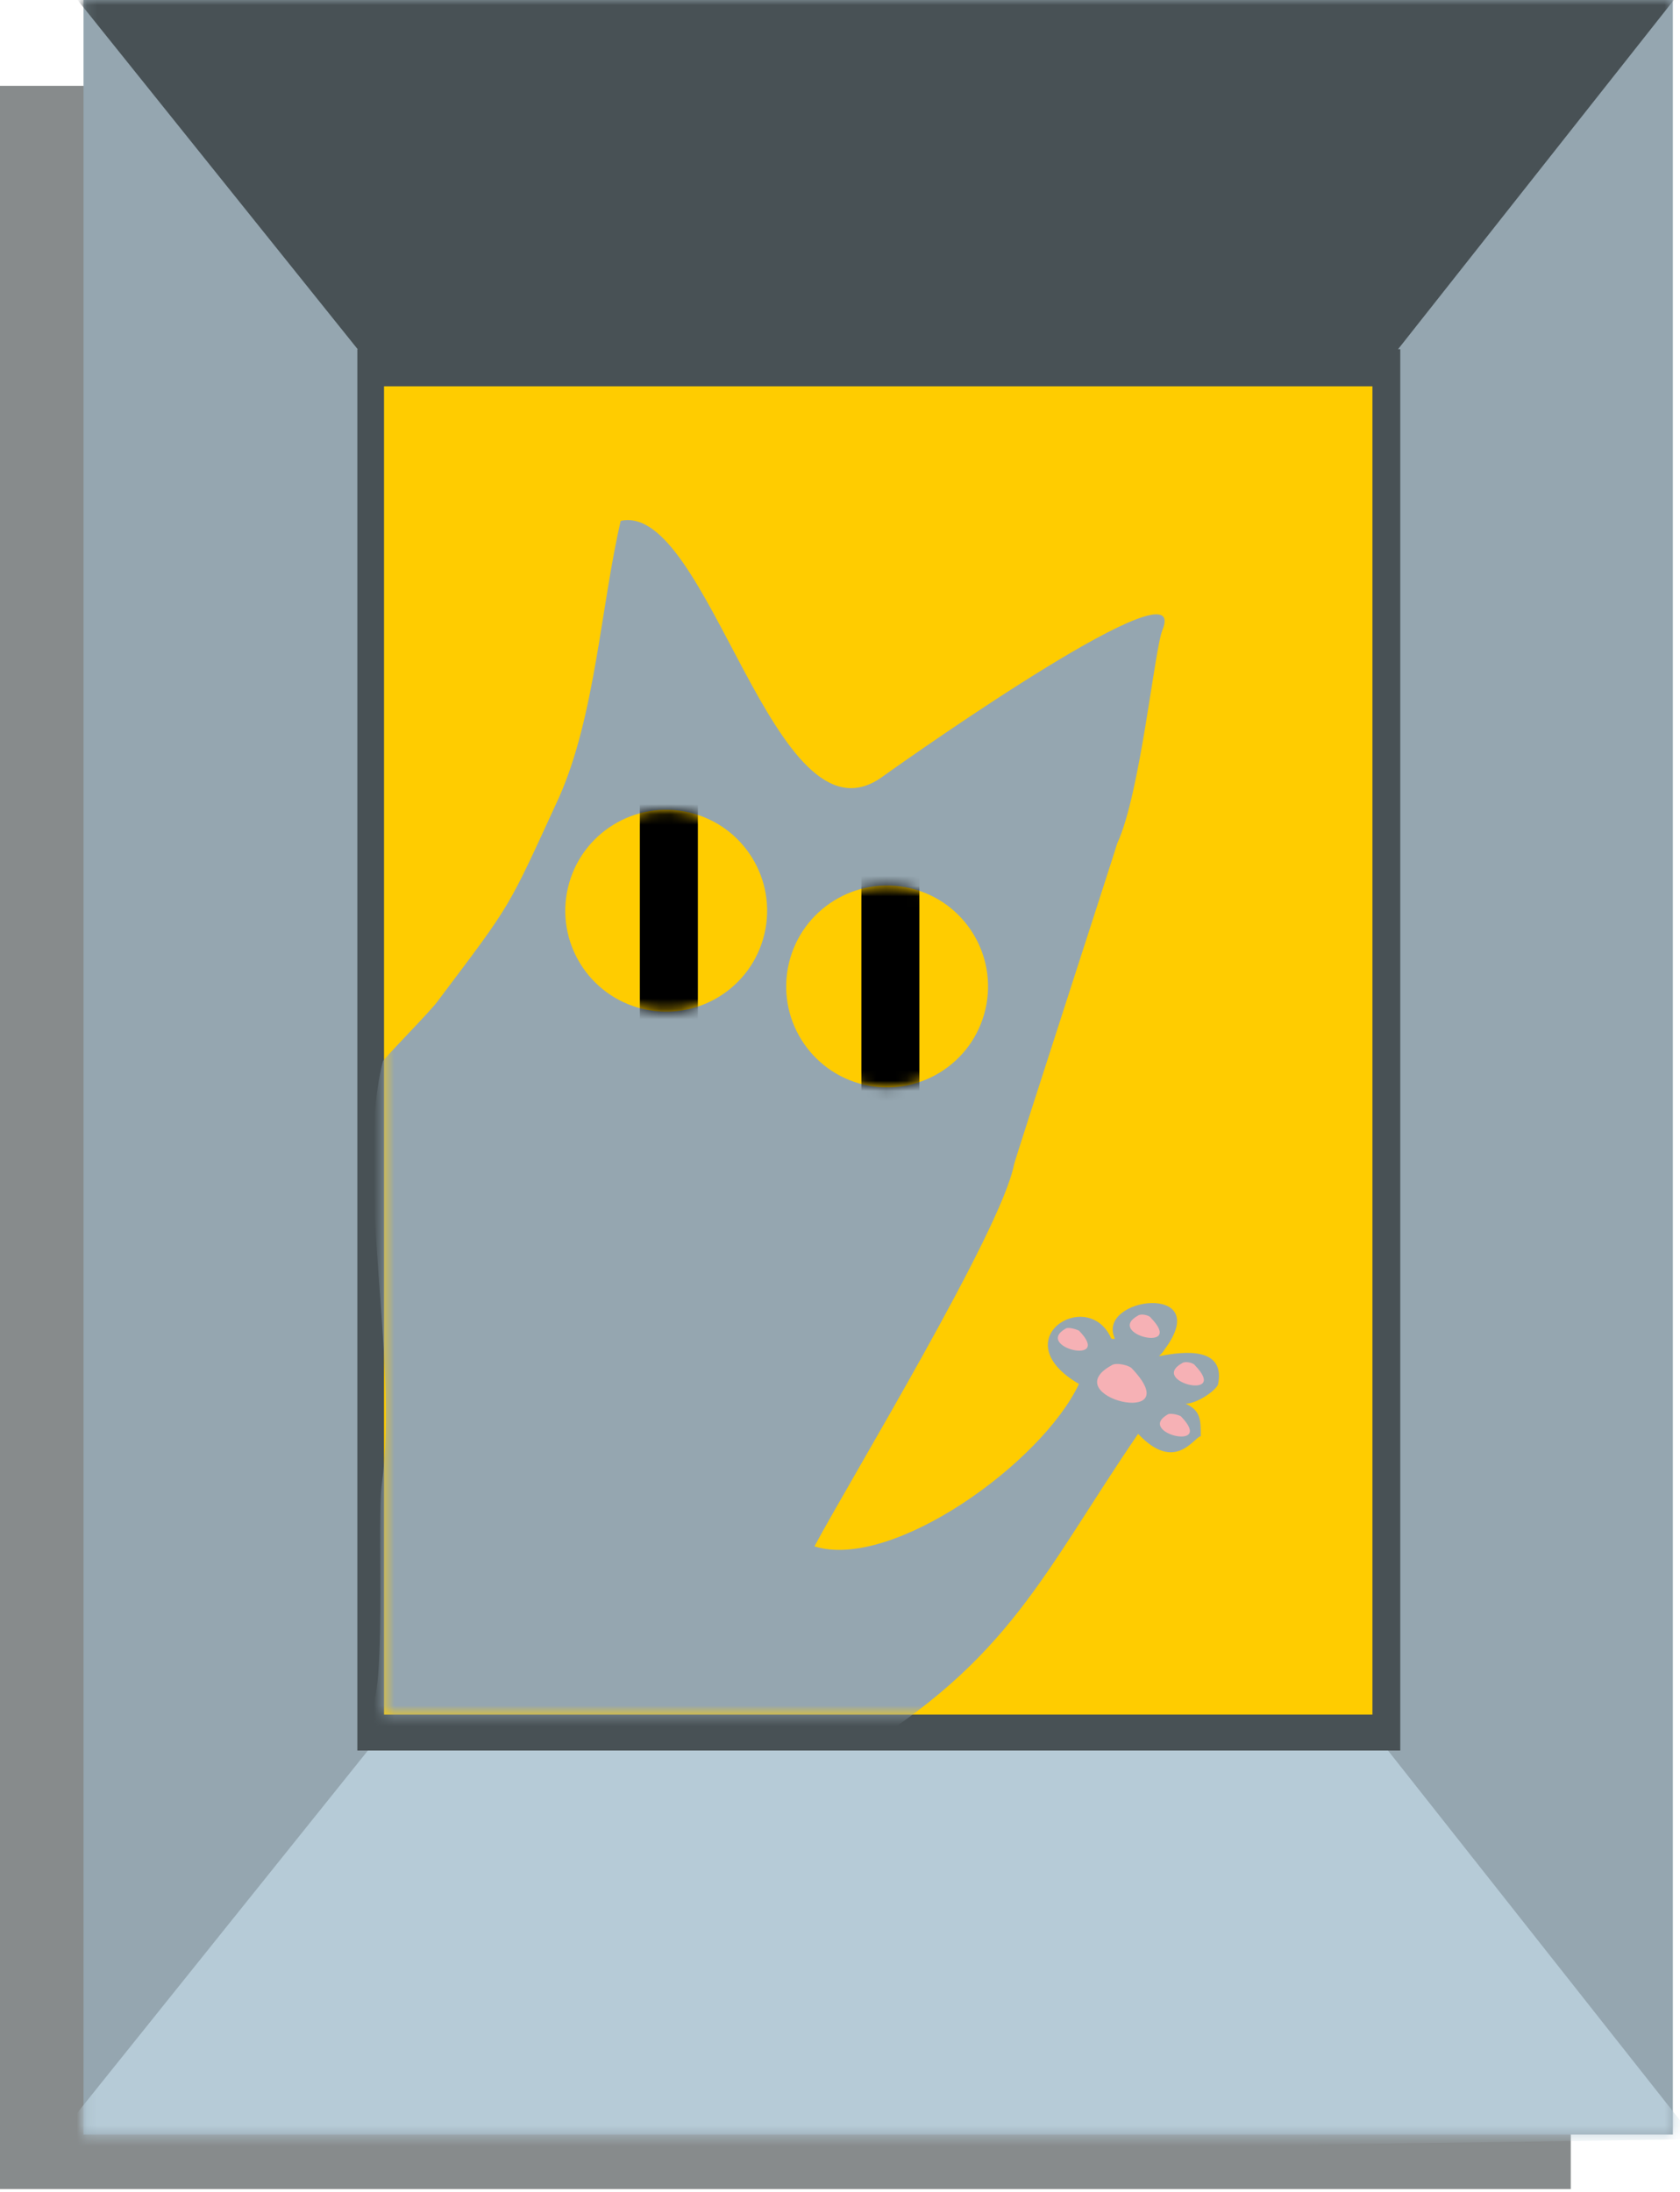
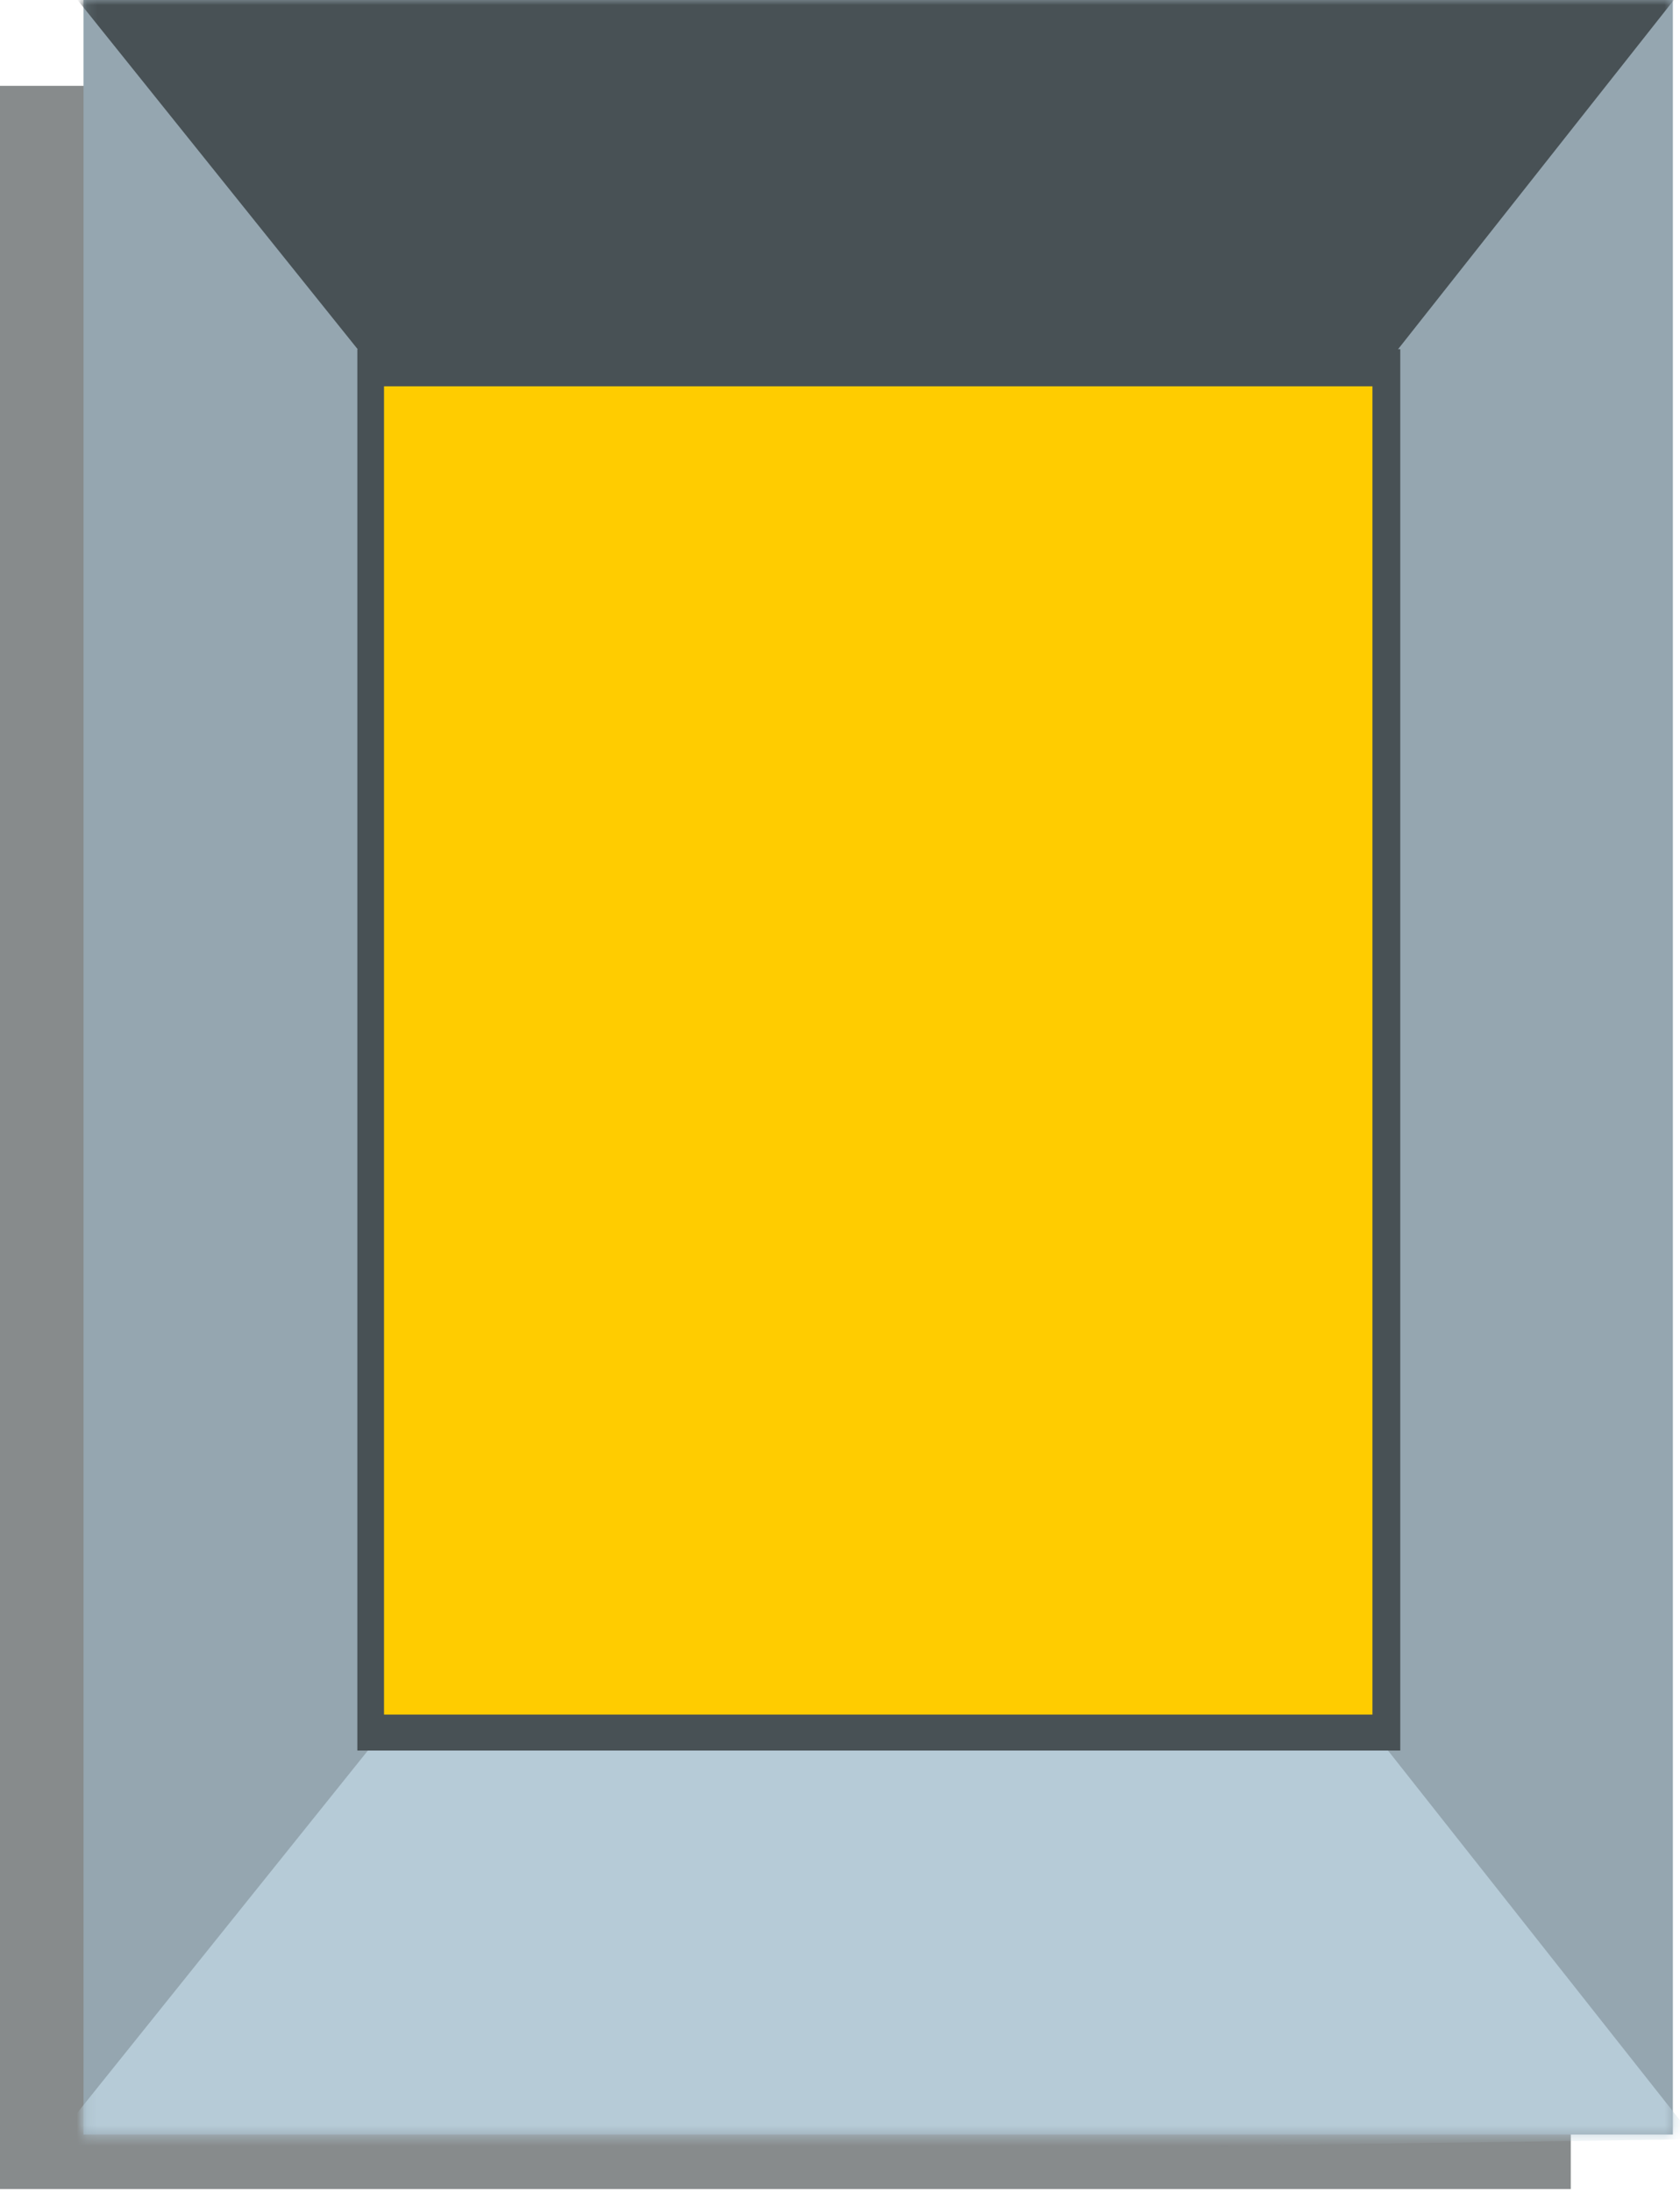
<svg xmlns="http://www.w3.org/2000/svg" width="164" height="214" viewBox="0 0 164 214" fill="none">
  <path d="M153.339 8.38H0V213.7H153.339V8.38Z" fill="#383E40" fill-opacity="0.6" />
  <path d="M163.303 0H8.152V208.377H163.303V0Z" fill="#95A6B0" />
  <mask id="mask0_702_24268" style="mask-type:luminance" maskUnits="userSpaceOnUse" x="8" y="0" width="156" height="209">
    <path d="M163.299 0H8.148V208.377H163.299V0Z" fill="white" />
  </mask>
  <g mask="url(#mask0_702_24268)">
    <path fill-rule="evenodd" clip-rule="evenodd" d="M4.754 -3.511L9.057 -4.756L165.454 -2.605L132.725 38.844H38.728L4.754 -3.511Z" fill="#485155" />
    <path fill-rule="evenodd" clip-rule="evenodd" d="M4.754 209.737L9.057 211.096L165.454 208.831L132.725 167.382H38.728L4.754 209.737Z" fill="#B6CBD7" />
  </g>
  <path d="M136.693 34.088H34.883V170.892H136.693V34.088Z" fill="#485155" />
  <path d="M133.18 38.844H38.391V166.249H133.18V38.844Z" fill="#893615" />
  <path d="M133.976 37.711H37.488V167.381H133.976V37.711Z" fill="#FFCC00" />
  <mask id="mask1_702_24268" style="mask-type:luminance" maskUnits="userSpaceOnUse" x="37" y="37" width="97" height="131">
-     <path d="M133.976 37.711H37.488V167.381H133.976V37.711Z" fill="white" />
-   </mask>
+     </mask>
  <g mask="url(#mask1_702_24268)">
    <path fill-rule="evenodd" clip-rule="evenodd" d="M37.377 103.622C34.546 114.721 38.962 132.274 37.264 144.958C36.811 148.129 37.603 162.965 36.471 166.136C34.886 170.326 37.264 173.497 41.454 173.497C50.854 173.497 56.856 175.535 67.728 175.195C70.332 175.082 84.828 177.234 81.317 172.817L80.978 172.024C81.657 171.798 82.563 171.685 83.129 171.345C98.644 162.059 101.815 153.565 111.102 139.975C114.726 143.826 116.538 140.315 117.217 140.202C117.217 138.616 117.217 137.71 115.745 137.031C116.878 137.031 118.803 135.672 118.916 135.105C119.709 131.029 114.499 132.161 113.14 132.387C113.48 132.048 113.48 132.048 113.707 131.708C118.576 125.14 106.912 126.612 108.837 130.689C108.61 130.689 108.497 130.802 108.384 130.462C106.006 125.706 97.965 130.802 105.326 135.105C101.702 142.806 87.093 153.338 79.505 150.96C83.016 144.392 97.739 120.157 98.984 113.701C99.097 113.135 109.063 82.445 109.063 82.332C111.328 77.462 112.687 63.419 113.48 61.494C116.311 54.586 89.698 73.272 86.074 75.876C75.542 83.351 69.2 48.923 60.593 50.849C58.668 59.116 58.102 69.874 54.591 77.802C49.495 88.9 50.061 87.994 42.813 97.62C42.133 98.639 37.377 103.396 37.377 103.622Z" fill="#95A6B0" />
    <path d="M74.621 91.18C75.876 85.885 72.601 80.576 67.306 79.322C62.012 78.067 56.703 81.341 55.448 86.636C54.193 91.931 57.468 97.24 62.762 98.495C68.057 99.749 73.366 96.475 74.621 91.18Z" fill="#FFCC00" />
    <mask id="mask2_702_24268" style="mask-type:luminance" maskUnits="userSpaceOnUse" x="55" y="79" width="20" height="20">
      <path d="M74.622 91.179C75.877 85.884 72.602 80.575 67.307 79.32C62.012 78.065 56.703 81.34 55.448 86.635C54.193 91.929 57.468 97.239 62.763 98.494C68.058 99.749 73.367 96.474 74.622 91.179Z" fill="white" />
    </mask>
    <g mask="url(#mask2_702_24268)">
      <path d="M67.842 75.649H62.746V102.376H67.842V75.649Z" fill="black" stroke="black" stroke-width="0.567" stroke-miterlimit="22.926" />
    </g>
-     <path d="M96.19 98.555C97.436 93.258 94.152 87.955 88.855 86.709C83.558 85.464 78.255 88.748 77.009 94.045C75.764 99.341 79.048 104.645 84.344 105.891C89.641 107.136 94.945 103.852 96.19 98.555Z" fill="#FFCC00" />
    <mask id="mask3_702_24268" style="mask-type:luminance" maskUnits="userSpaceOnUse" x="76" y="86" width="21" height="21">
      <path d="M96.195 98.555C97.441 93.258 94.157 87.955 88.86 86.709C83.563 85.463 78.259 88.748 77.013 94.045C75.768 99.342 79.052 104.646 84.349 105.891C89.646 107.137 94.95 103.852 96.195 98.555Z" fill="white" />
    </mask>
    <g mask="url(#mask3_702_24268)">
      <path d="M89.467 83.012H84.371V109.738H89.467V83.012Z" fill="black" stroke="black" stroke-width="0.567" stroke-miterlimit="22.926" />
    </g>
-     <path fill-rule="evenodd" clip-rule="evenodd" d="M108.496 133.294C102.947 136.351 116.084 139.522 110.534 133.633C110.308 133.294 108.949 132.954 108.496 133.294Z" fill="#F6B1B5" />
    <path fill-rule="evenodd" clip-rule="evenodd" d="M104.081 129.67C100.797 131.482 108.724 133.407 105.327 129.896C105.1 129.783 104.421 129.556 104.081 129.67Z" fill="#F6B1B5" />
    <path fill-rule="evenodd" clip-rule="evenodd" d="M111.1 128.424C107.816 130.236 115.744 132.161 112.346 128.65C112.233 128.424 111.44 128.197 111.1 128.424Z" fill="#F6B1B5" />
-     <path fill-rule="evenodd" clip-rule="evenodd" d="M115.409 133.067C112.125 134.879 120.052 136.804 116.655 133.293C116.541 133.067 115.749 132.84 115.409 133.067Z" fill="#F6B1B5" />
    <path fill-rule="evenodd" clip-rule="evenodd" d="M114.046 138.05C110.761 139.862 118.689 141.787 115.291 138.276C115.178 138.163 114.385 137.937 114.046 138.05Z" fill="#F6B1B5" />
  </g>
</svg>